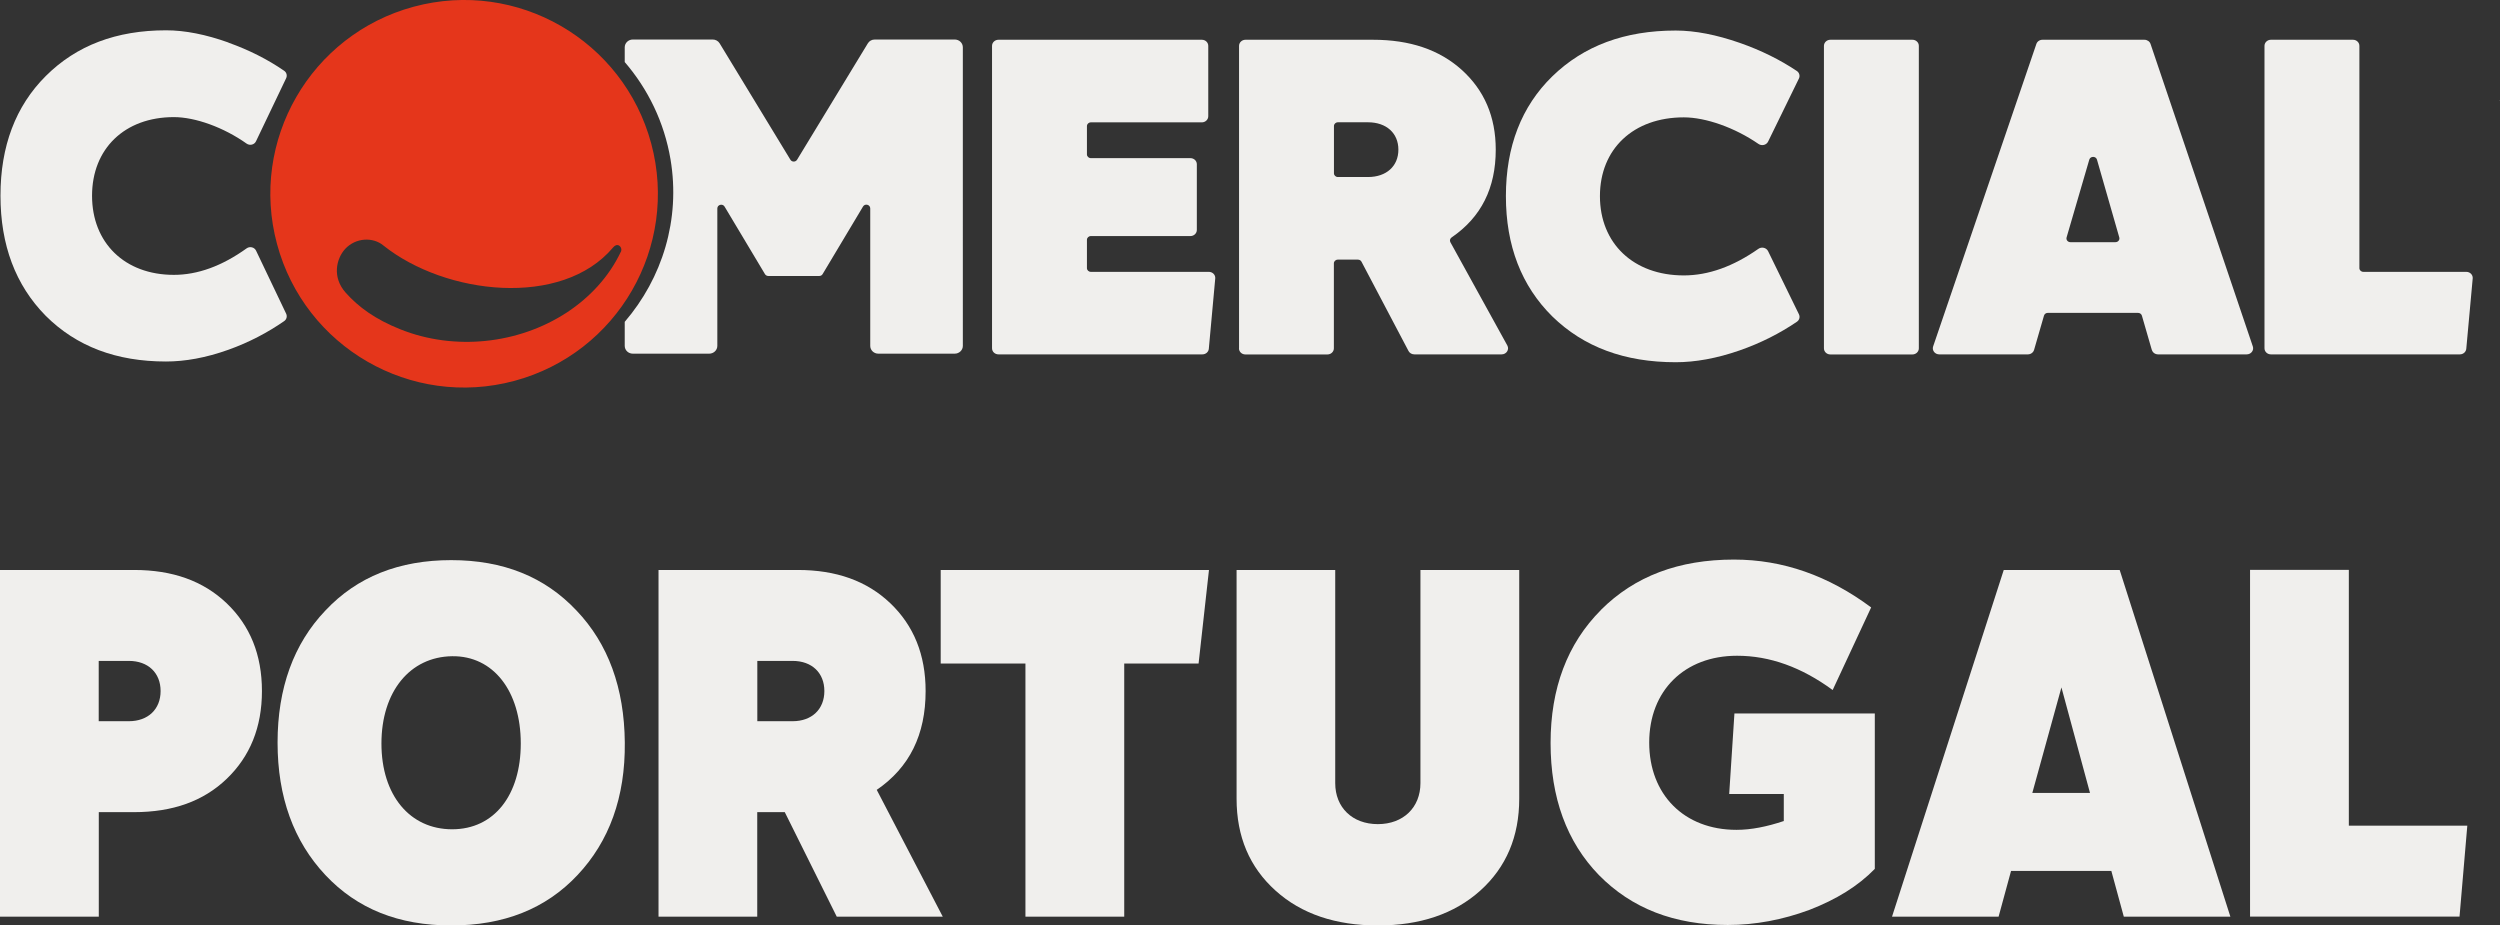
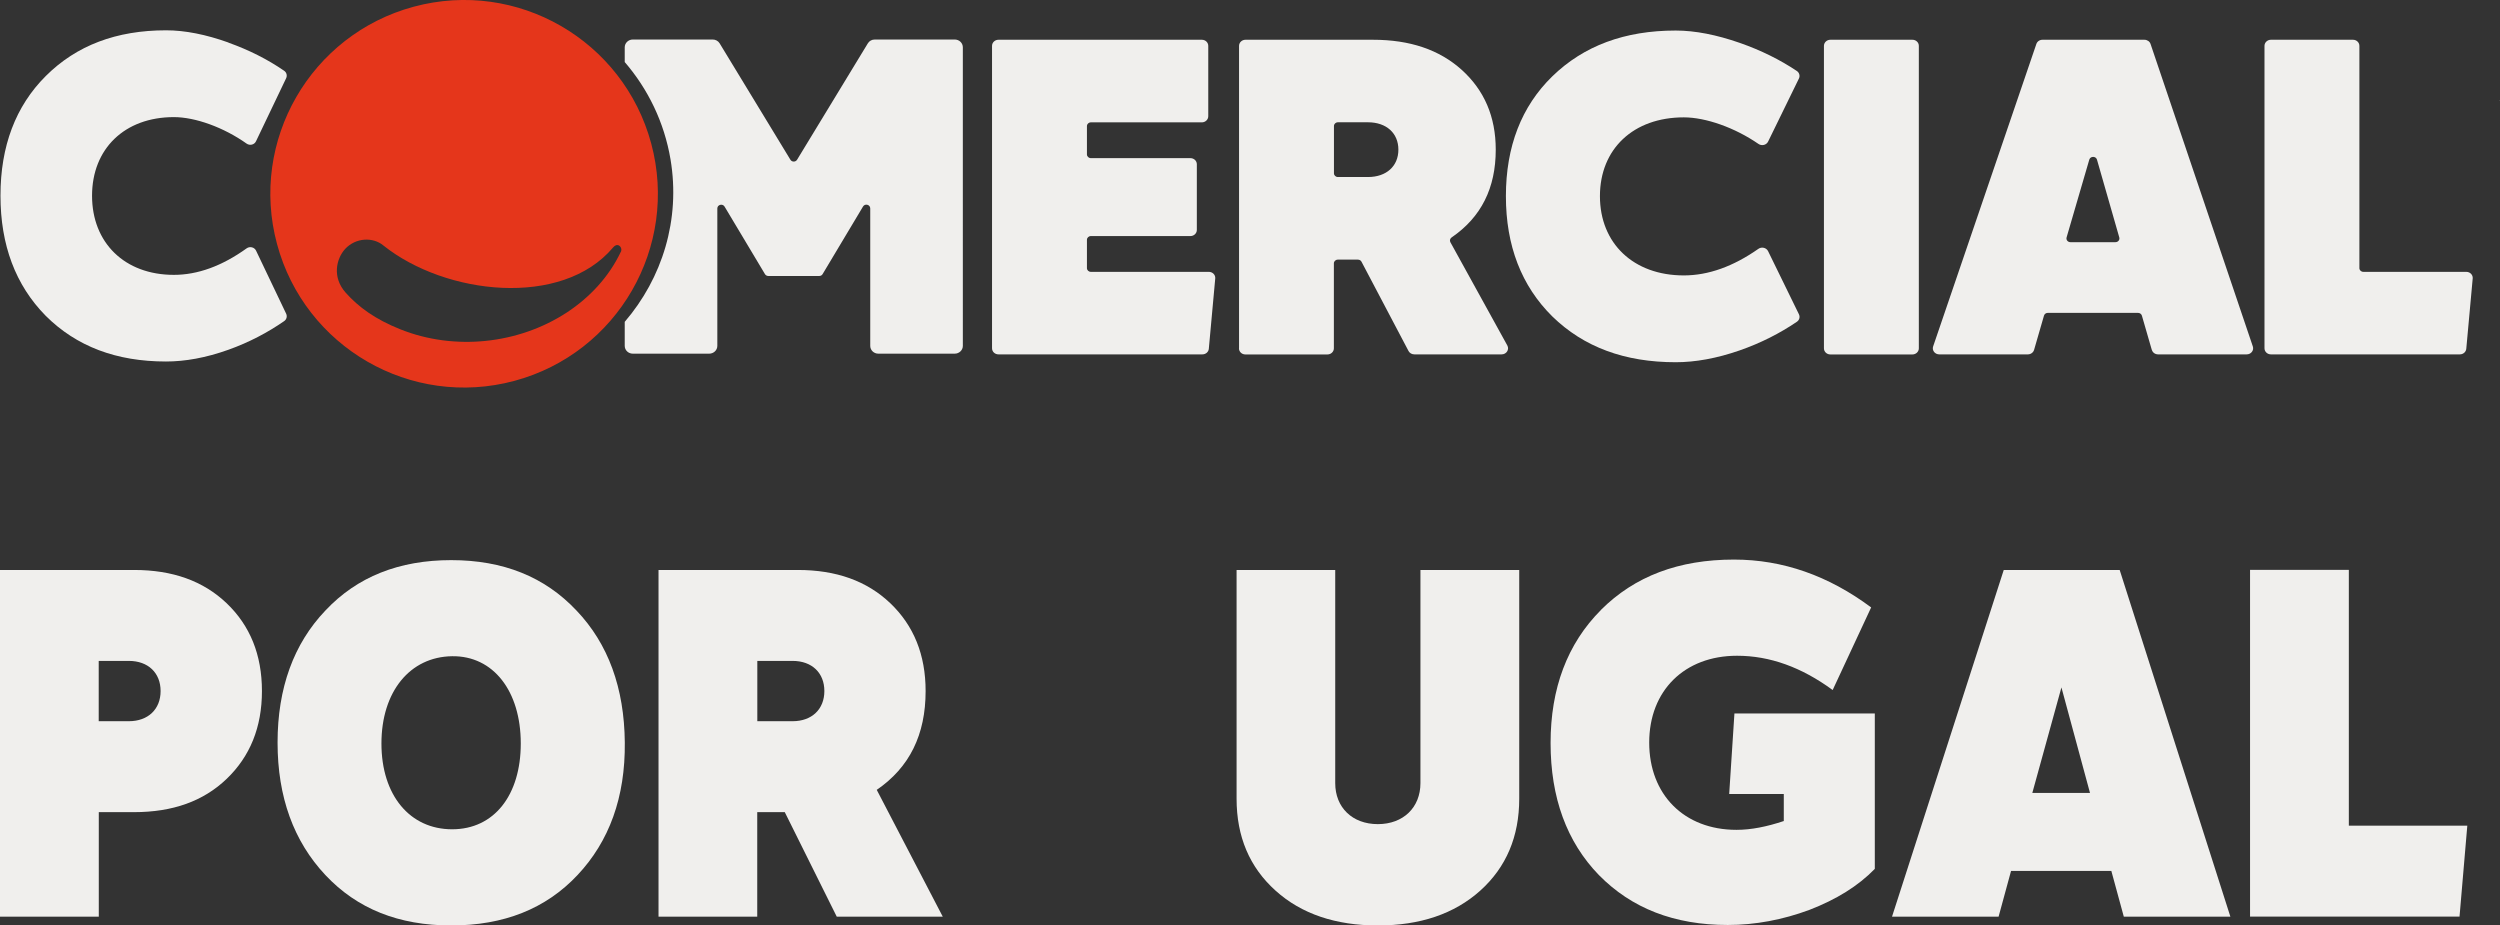
<svg xmlns="http://www.w3.org/2000/svg" id="Layer_1" version="1.1" viewBox="0 0 315.06 116.63">
  <rect x="0" y="0" width="315.06" height="116.63" fill="#333333" stroke="none" />
  <defs>
    <style>
      .st0 {
        fill: #f0efed;
      }

      .st1 {
        fill: #e5361b;
      }
    </style>
  </defs>
  <g>
    <path class="st1" d="M82.07,18.09C78.57,5.07,65.18-2.66,52.16.84c-13.02,3.5-20.75,16.89-17.25,29.91,3.5,13.02,16.89,20.75,29.91,17.25,13.02-3.5,20.75-16.89,17.25-29.91ZM78.24,31.73c-1.51,3.19-3.95,5.77-6.79,7.64-3.08,2.02-6.63,3.22-10.24,3.59-3.61.37-7.34-.09-10.76-1.46-3.16-1.26-5.28-2.81-6.89-4.62-1.74-1.95-1.17-4.29-.07-5.5,1.32-1.44,3.52-1.54,4.83-.44,7.83,6.25,22.51,7.89,28.94.25.2-.24.47-.4.74-.25.27.15.38.5.25.79Z" />
    <path class="st0" d="M28.78,5.37c2.6.93,4.94,2.11,7.03,3.55.31.21.41.61.25.94l-3.8,7.95c-.21.44-.78.57-1.18.29-2.89-2.05-6.47-3.34-9.17-3.34-6.2,0-10.31,3.98-10.31,9.91s4.11,9.97,10.31,9.97c3,0,6.06-1.11,9.17-3.34.4-.29.98-.15,1.19.29l3.79,7.94c.16.33.06.73-.25.94-2.08,1.44-4.42,2.68-7.03,3.61-2.82,1.01-5.46,1.48-7.86,1.48-6.26,0-11.29-1.9-15.16-5.76C1.96,35.94.06,30.89.06,24.66s1.9-11.28,5.71-15.08c3.87-3.86,8.9-5.76,15.16-5.76,2.39,0,5.03.53,7.86,1.54Z" />
    <path class="st0" d="M137.48,34.26h14.86c.48,0,.85.38.81.83l-.81,8.87c-.04.4-.39.7-.81.7h-25.7c-.45,0-.81-.34-.81-.77V5.78c0-.42.36-.77.81-.77h25.63c.45,0,.81.34.81.77v8.87c0,.42-.36.77-.81.77h-13.98c-.28,0-.5.21-.5.47v3.57c0,.26.22.47.5.47h12.54c.45,0,.81.34.81.77v8.28c0,.42-.36.77-.81.77h-12.54c-.28,0-.5.21-.5.47v3.57c0,.26.22.47.5.47Z" />
    <path class="st0" d="M156.15,43.9V5.78c0-.42.36-.77.81-.77h16.06c4.66,0,8.37,1.25,11.2,3.8,2.83,2.56,4.28,5.89,4.28,10.05,0,4.84-1.83,8.51-5.56,11.06-.2.14-.27.39-.16.6l7.18,13.02c.28.51-.11,1.12-.72,1.12h-11c-.31,0-.59-.16-.73-.42l-5.93-11.26c-.08-.16-.26-.26-.45-.26h-2.53c-.28,0-.5.21-.5.47v10.71c0,.42-.36.77-.81.77h-10.34c-.45,0-.81-.34-.81-.77ZM168.11,21.84c0,.26.22.47.5.47h3.78c2.33,0,3.84-1.37,3.84-3.45s-1.51-3.45-3.84-3.45h-3.78c-.28,0-.5.21-.5.47v5.95Z" />
    <path class="st0" d="M229.86,43.9V5.78c0-.42.36-.77.81-.77h10.34c.45,0,.81.34.81.77v38.12c0,.42-.36.77-.81.77h-10.34c-.45,0-.81-.34-.81-.77Z" />
    <path class="st0" d="M271.18,44.1l-1.25-4.32c-.06-.21-.26-.35-.48-.35h-11.38c-.23,0-.42.14-.48.35l-1.25,4.32c-.1.33-.42.56-.78.56h-11.17c-.55,0-.94-.51-.77-1l13.01-38.12c.11-.32.42-.53.77-.53h12.85c.35,0,.67.22.77.53l12.89,38.12c.17.49-.22,1-.77,1h-11.17c-.37,0-.69-.23-.78-.56ZM260.92,30.52h5.68c.33,0,.57-.3.48-.6l-2.81-9.8c-.13-.46-.83-.47-.97,0l-2.86,9.8c-.09.3.15.6.48.6Z" />
    <path class="st0" d="M297.84,34.26h12.97c.48,0,.85.38.81.83l-.81,8.87c-.04.4-.39.7-.81.7h-23.81c-.45,0-.81-.34-.81-.77V5.78c0-.42.36-.77.81-.77h10.34c.45,0,.81.34.81.77v28.01c0,.26.22.47.5.47Z" />
    <path class="st0" d="M219.24,5.4c2.67.93,5.07,2.12,7.21,3.55.31.21.42.61.26.94l-3.89,7.96c-.22.44-.8.57-1.21.29-2.97-2.05-6.64-3.35-9.41-3.35-6.36,0-10.57,3.98-10.57,9.93s4.22,9.99,10.57,9.99c3.08,0,6.22-1.12,9.4-3.35.41-.29,1-.15,1.22.29l3.89,7.96c.16.33.06.73-.26.94-2.13,1.45-4.54,2.68-7.21,3.61-2.9,1.01-5.6,1.49-8.06,1.49-6.42,0-11.58-1.9-15.55-5.77-3.9-3.86-5.85-8.92-5.85-15.16s1.95-11.3,5.85-15.1c3.97-3.86,9.13-5.77,15.55-5.77,2.45,0,5.16.54,8.06,1.55Z" />
    <path class="st0" d="M120.3,4.98h-10.06c-.36,0-.69.18-.87.48l-8.92,14.67c-.19.31-.65.31-.84,0l-8.92-14.67c-.18-.3-.52-.48-.87-.48h-10.07c-.56,0-1.02.44-1.02.98v1.86c2.93,3.4,4.98,7.58,5.77,12.26,1.28,7.61-1.05,14.98-5.77,20.48v3.03c0,.54.45.98,1.02.98h9.63c.56,0,1.02-.44,1.02-.98v-17.32c0-.48.66-.65.91-.24l5.09,8.51c.09.15.25.24.42.24h6.43c.17,0,.34-.09.42-.24l5.09-8.51c.25-.42.91-.25.91.24v17.32c0,.54.45.98,1.02.98h9.63c.56,0,1.02-.44,1.02-.98V5.96c0-.54-.45-.98-1.02-.98Z" />
    <path class="st0" d="M315.04,12.65s.02-.04-.06-.03c0,.05.02.06.06.03Z" />
  </g>
  <g>
    <path class="st0" d="M16.9,71.83c4.85,0,8.71,1.38,11.66,4.19,2.95,2.82,4.45,6.49,4.45,11.07s-1.51,8.25-4.45,11.07-6.81,4.19-11.66,4.19h-4.45v13.17H0v-43.69h16.9ZM16.24,90.89c2.42,0,4-1.51,4-3.8s-1.57-3.8-4-3.8h-3.8v7.6h3.8Z" />
    <path class="st0" d="M41.01,110.28c-4-4.26-6.03-9.83-6.03-16.7s2.03-12.45,6.03-16.64c4-4.26,9.3-6.35,15.85-6.35s11.79,2.1,15.79,6.35c4,4.19,6.03,9.76,6.09,16.64.07,6.88-1.96,12.45-5.96,16.7-4,4.26-9.3,6.35-15.92,6.35s-11.86-2.1-15.85-6.35ZM65.63,93.7c0-6.62-3.47-11.07-8.65-11-5.31.07-8.91,4.45-8.91,11s3.6,10.81,8.91,10.81,8.65-4.32,8.65-10.81Z" />
    <path class="st0" d="M82.99,115.52v-43.69h17.55c4.85,0,8.71,1.38,11.66,4.19,2.95,2.82,4.45,6.49,4.45,11.07,0,5.5-2.03,9.63-6.16,12.45l8.32,15.98h-13.36l-6.55-13.17h-3.47v13.17h-12.44ZM95.44,90.89h4.45c2.42,0,4-1.51,4-3.8s-1.57-3.8-4-3.8h-4.45v7.6Z" />
-     <path class="st0" d="M152.36,71.83l-1.31,11.79h-9.37v31.9h-12.45v-31.9h-10.68v-11.79h33.8Z" />
    <path class="st0" d="M155.83,71.83h12.44v26.86c0,3.08,2.16,5.17,5.37,5.17s5.37-2.1,5.37-5.17v-26.86h12.45v28.82c0,4.78-1.64,8.65-4.91,11.59s-7.6,4.39-12.9,4.39-9.63-1.44-12.9-4.39c-3.28-2.95-4.91-6.81-4.91-11.59v-28.82Z" />
    <path class="st0" d="M201.75,76.87c4.26-4.26,9.82-6.35,16.77-6.35,6.16,0,11.92,2.03,17.29,6.03l-4.85,10.41c-3.93-2.88-7.93-4.32-12.05-4.32-6.62,0-11.07,4.39-11.07,10.94s4.39,11,11,11c1.83,0,3.8-.39,5.96-1.11v-3.41h-6.88l.66-10.15h17.69v19.59c-2.1,2.16-4.85,3.86-8.25,5.17-3.34,1.24-6.81,1.9-10.28,1.9-6.75,0-12.12-2.1-16.24-6.29-4.06-4.19-6.09-9.76-6.09-16.64s2.1-12.51,6.35-16.77Z" />
    <path class="st0" d="M267.65,115.52l-1.57-5.76h-12.64l-1.57,5.76h-13.43l14.08-43.69h14.61l13.95,43.69h-13.43ZM256.12,99.93h7.27l-3.6-13.3-3.67,13.3Z" />
    <path class="st0" d="M296.01,104.05h14.93l-.98,11.46h-26.4v-43.69h12.45v32.23Z" />
  </g>
</svg>